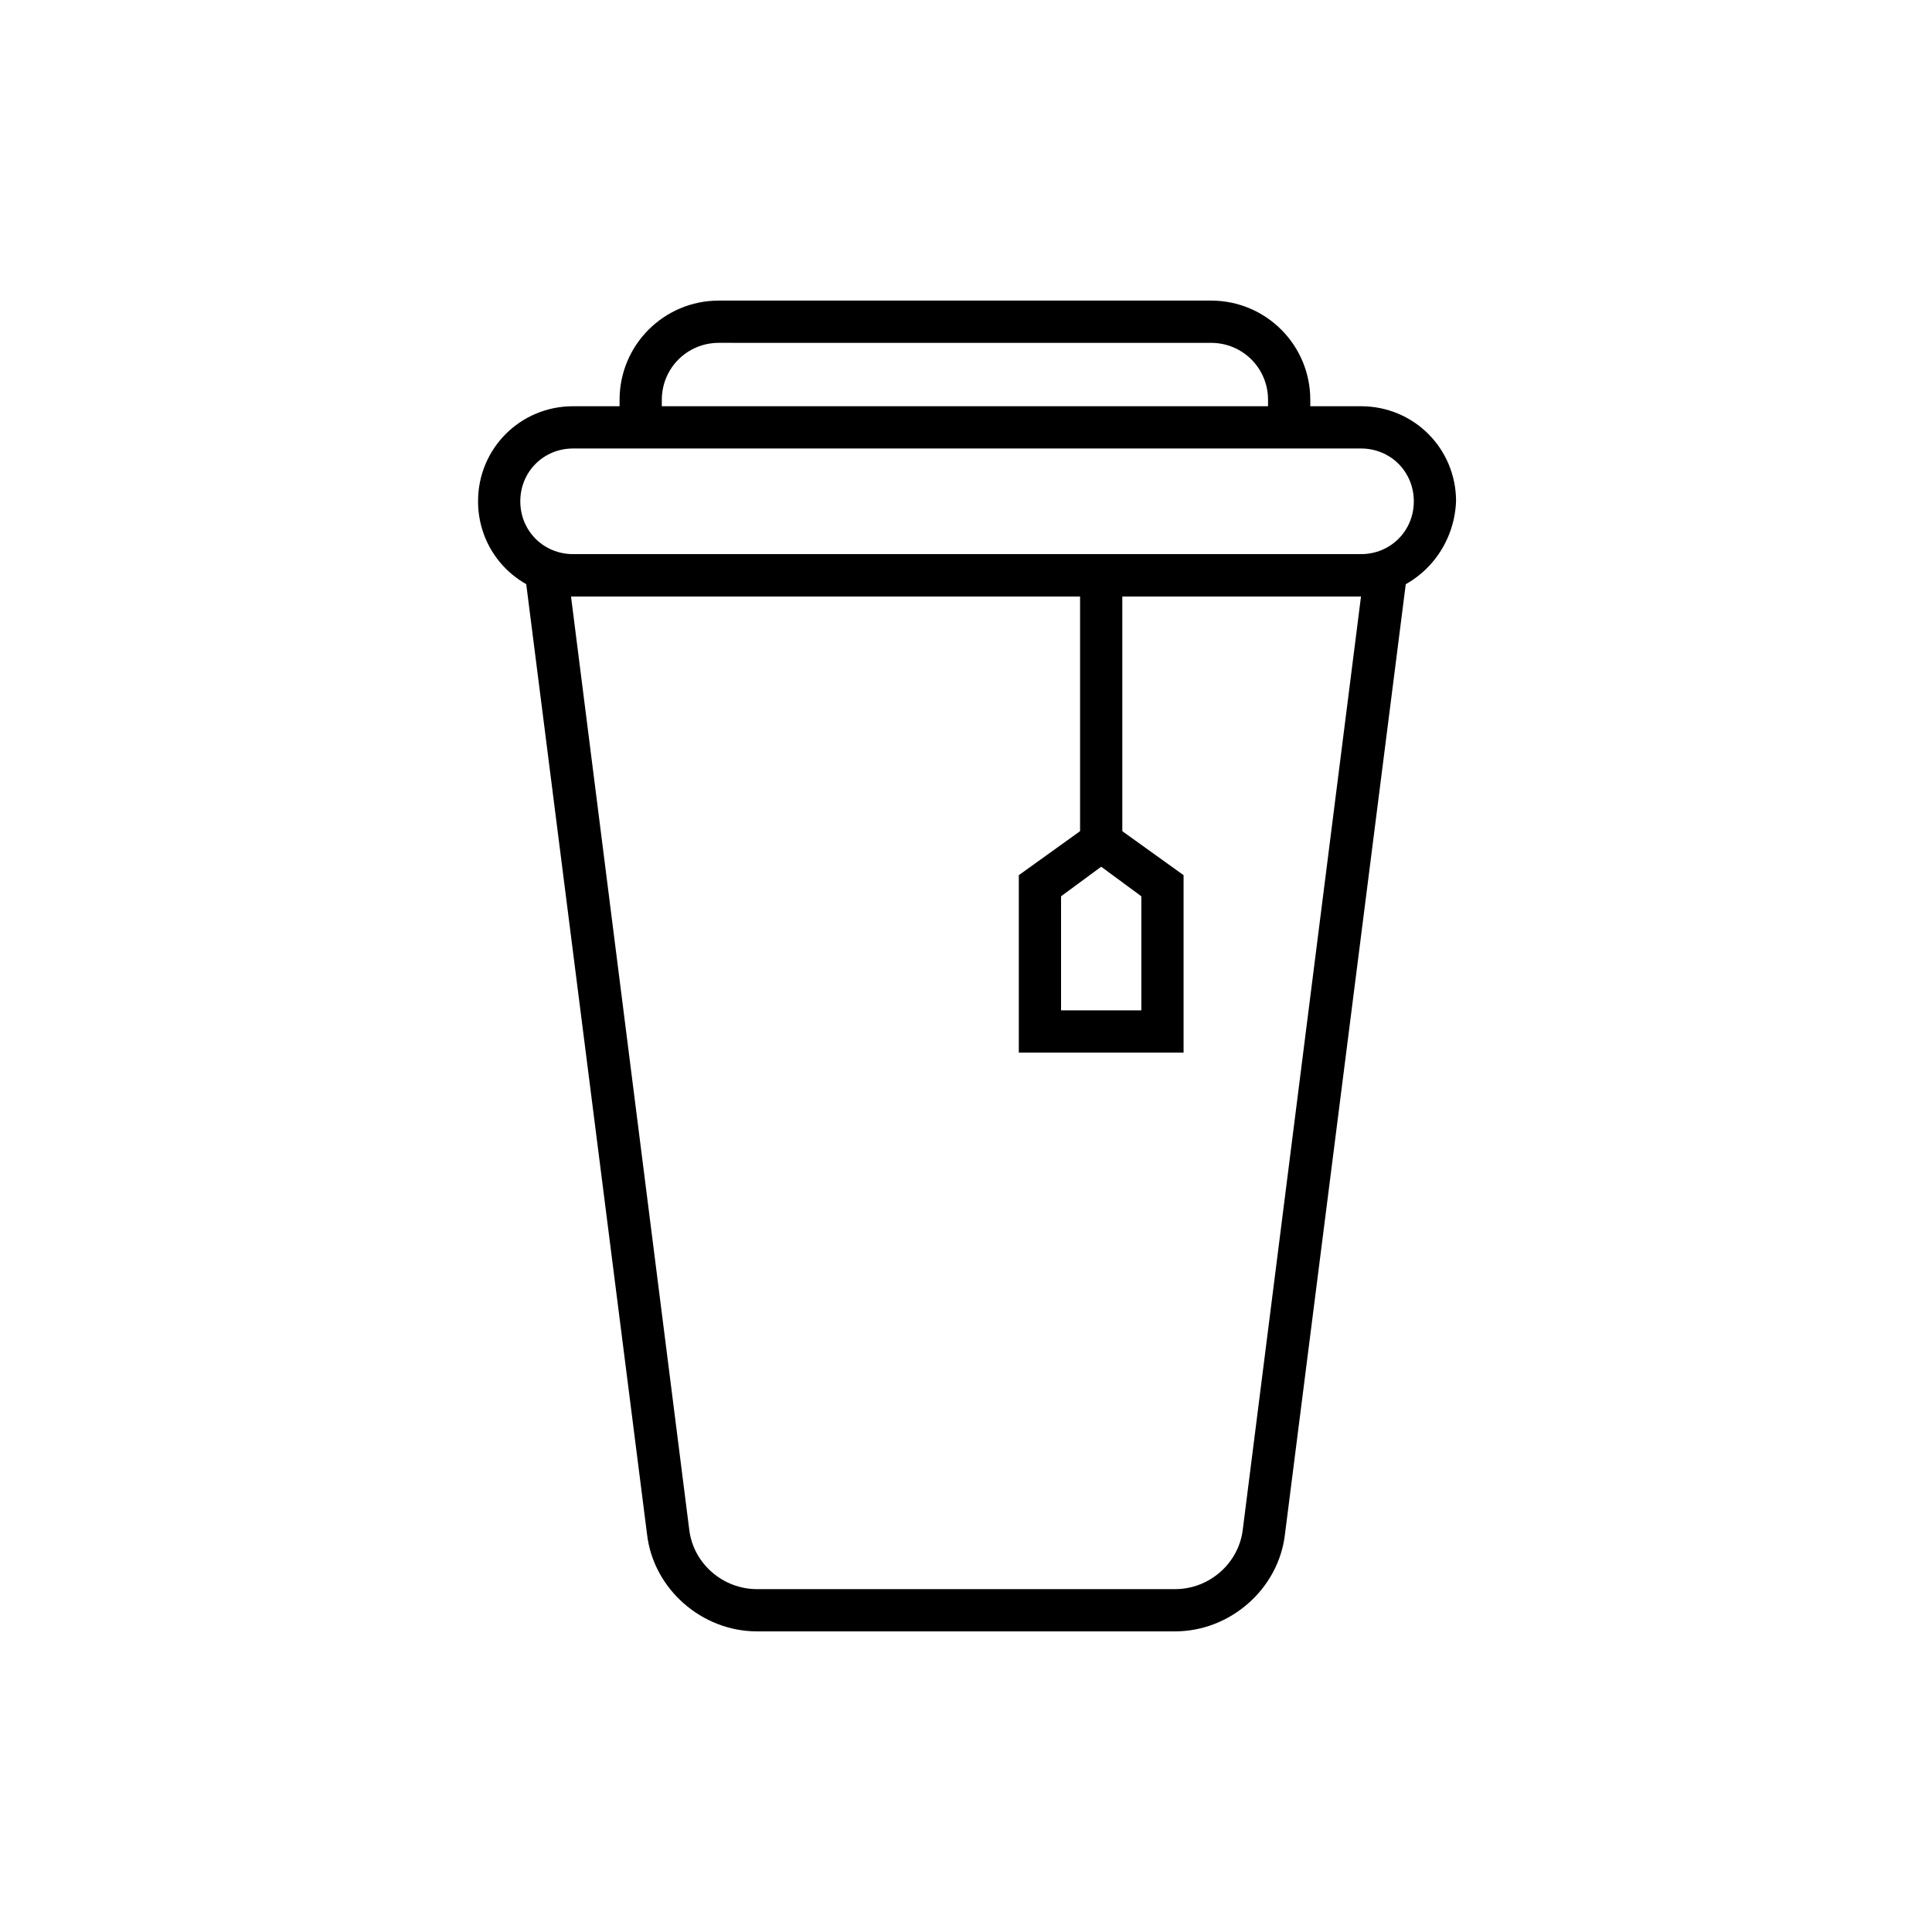
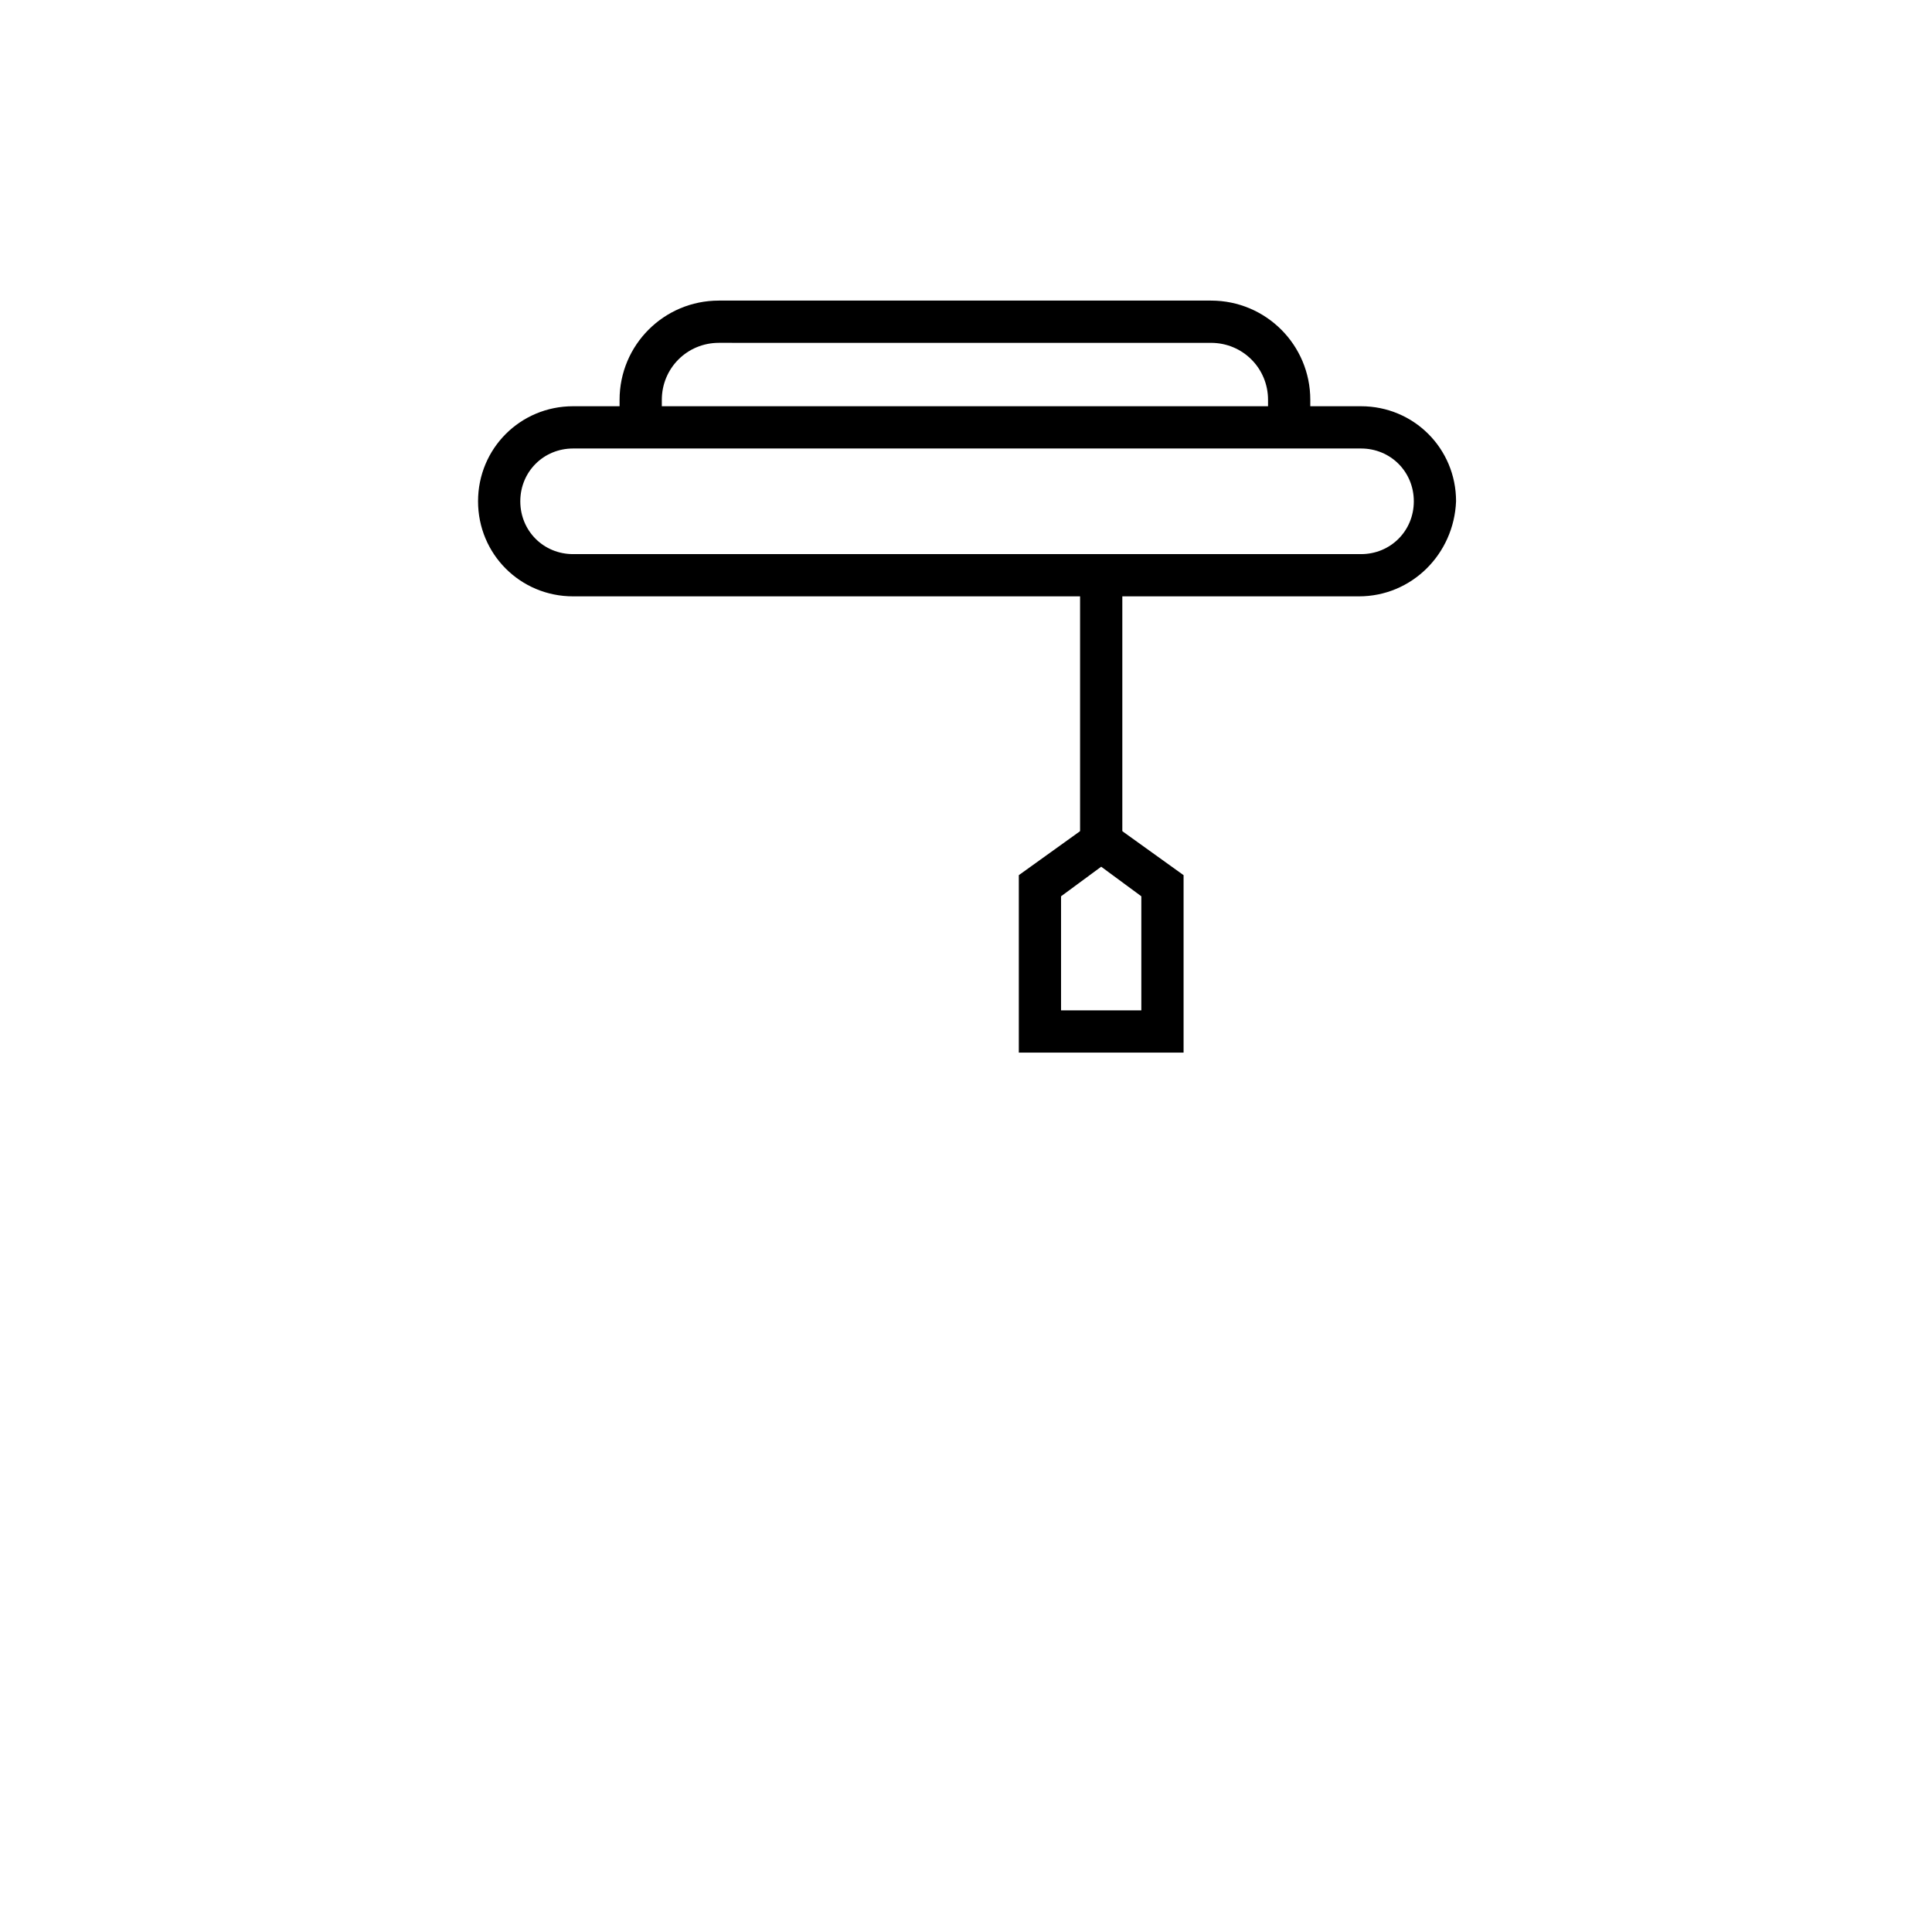
<svg xmlns="http://www.w3.org/2000/svg" fill="#000000" width="800px" height="800px" version="1.1" viewBox="144 144 512 512">
  <g>
-     <path d="m455.42 576.33h-110.84c-14.555 0-27.43-11.195-29.109-25.75l-33.027-259.74h235.11l-33.027 259.74c-1.676 14.555-14.551 25.75-29.105 25.75zm-160.1-274.3 31.348 247.43c1.121 8.957 8.957 15.676 17.914 15.676h110.84c8.957 0 16.793-6.719 17.914-15.676l31.348-247.43z" />
    <path d="m504.12 302.04h-208.24c-13.996 0-25.191-11.195-25.191-25.191s11.195-25.191 25.191-25.191h208.8c13.996 0 25.191 11.195 25.191 25.191-0.562 13.996-11.758 25.191-25.75 25.191zm-208.24-39.184c-7.836 0-13.996 6.156-13.996 13.996 0 7.836 6.156 13.996 13.996 13.996h208.8c7.836 0 13.996-6.156 13.996-13.996 0-7.836-6.156-13.996-13.996-13.996z" />
    <path d="m491.24 257.25h-11.195v-7.277c0-8.398-6.719-15.113-15.113-15.113l-130.43-0.004c-8.398 0-15.113 6.719-15.113 15.113v7.277h-11.195v-7.277c0-14.555 11.754-26.309 26.309-26.309h130.43c14.555 0 26.309 11.754 26.309 26.309z" />
    <path d="m457.66 422.95h-43.664v-47.023l21.832-15.676 21.832 15.676zm-32.469-11.195h21.273v-30.23l-10.637-7.836-10.637 7.836z" />
    <path d="m430.23 296.44h11.195v71.094h-11.195z" />
  </g>
</svg>